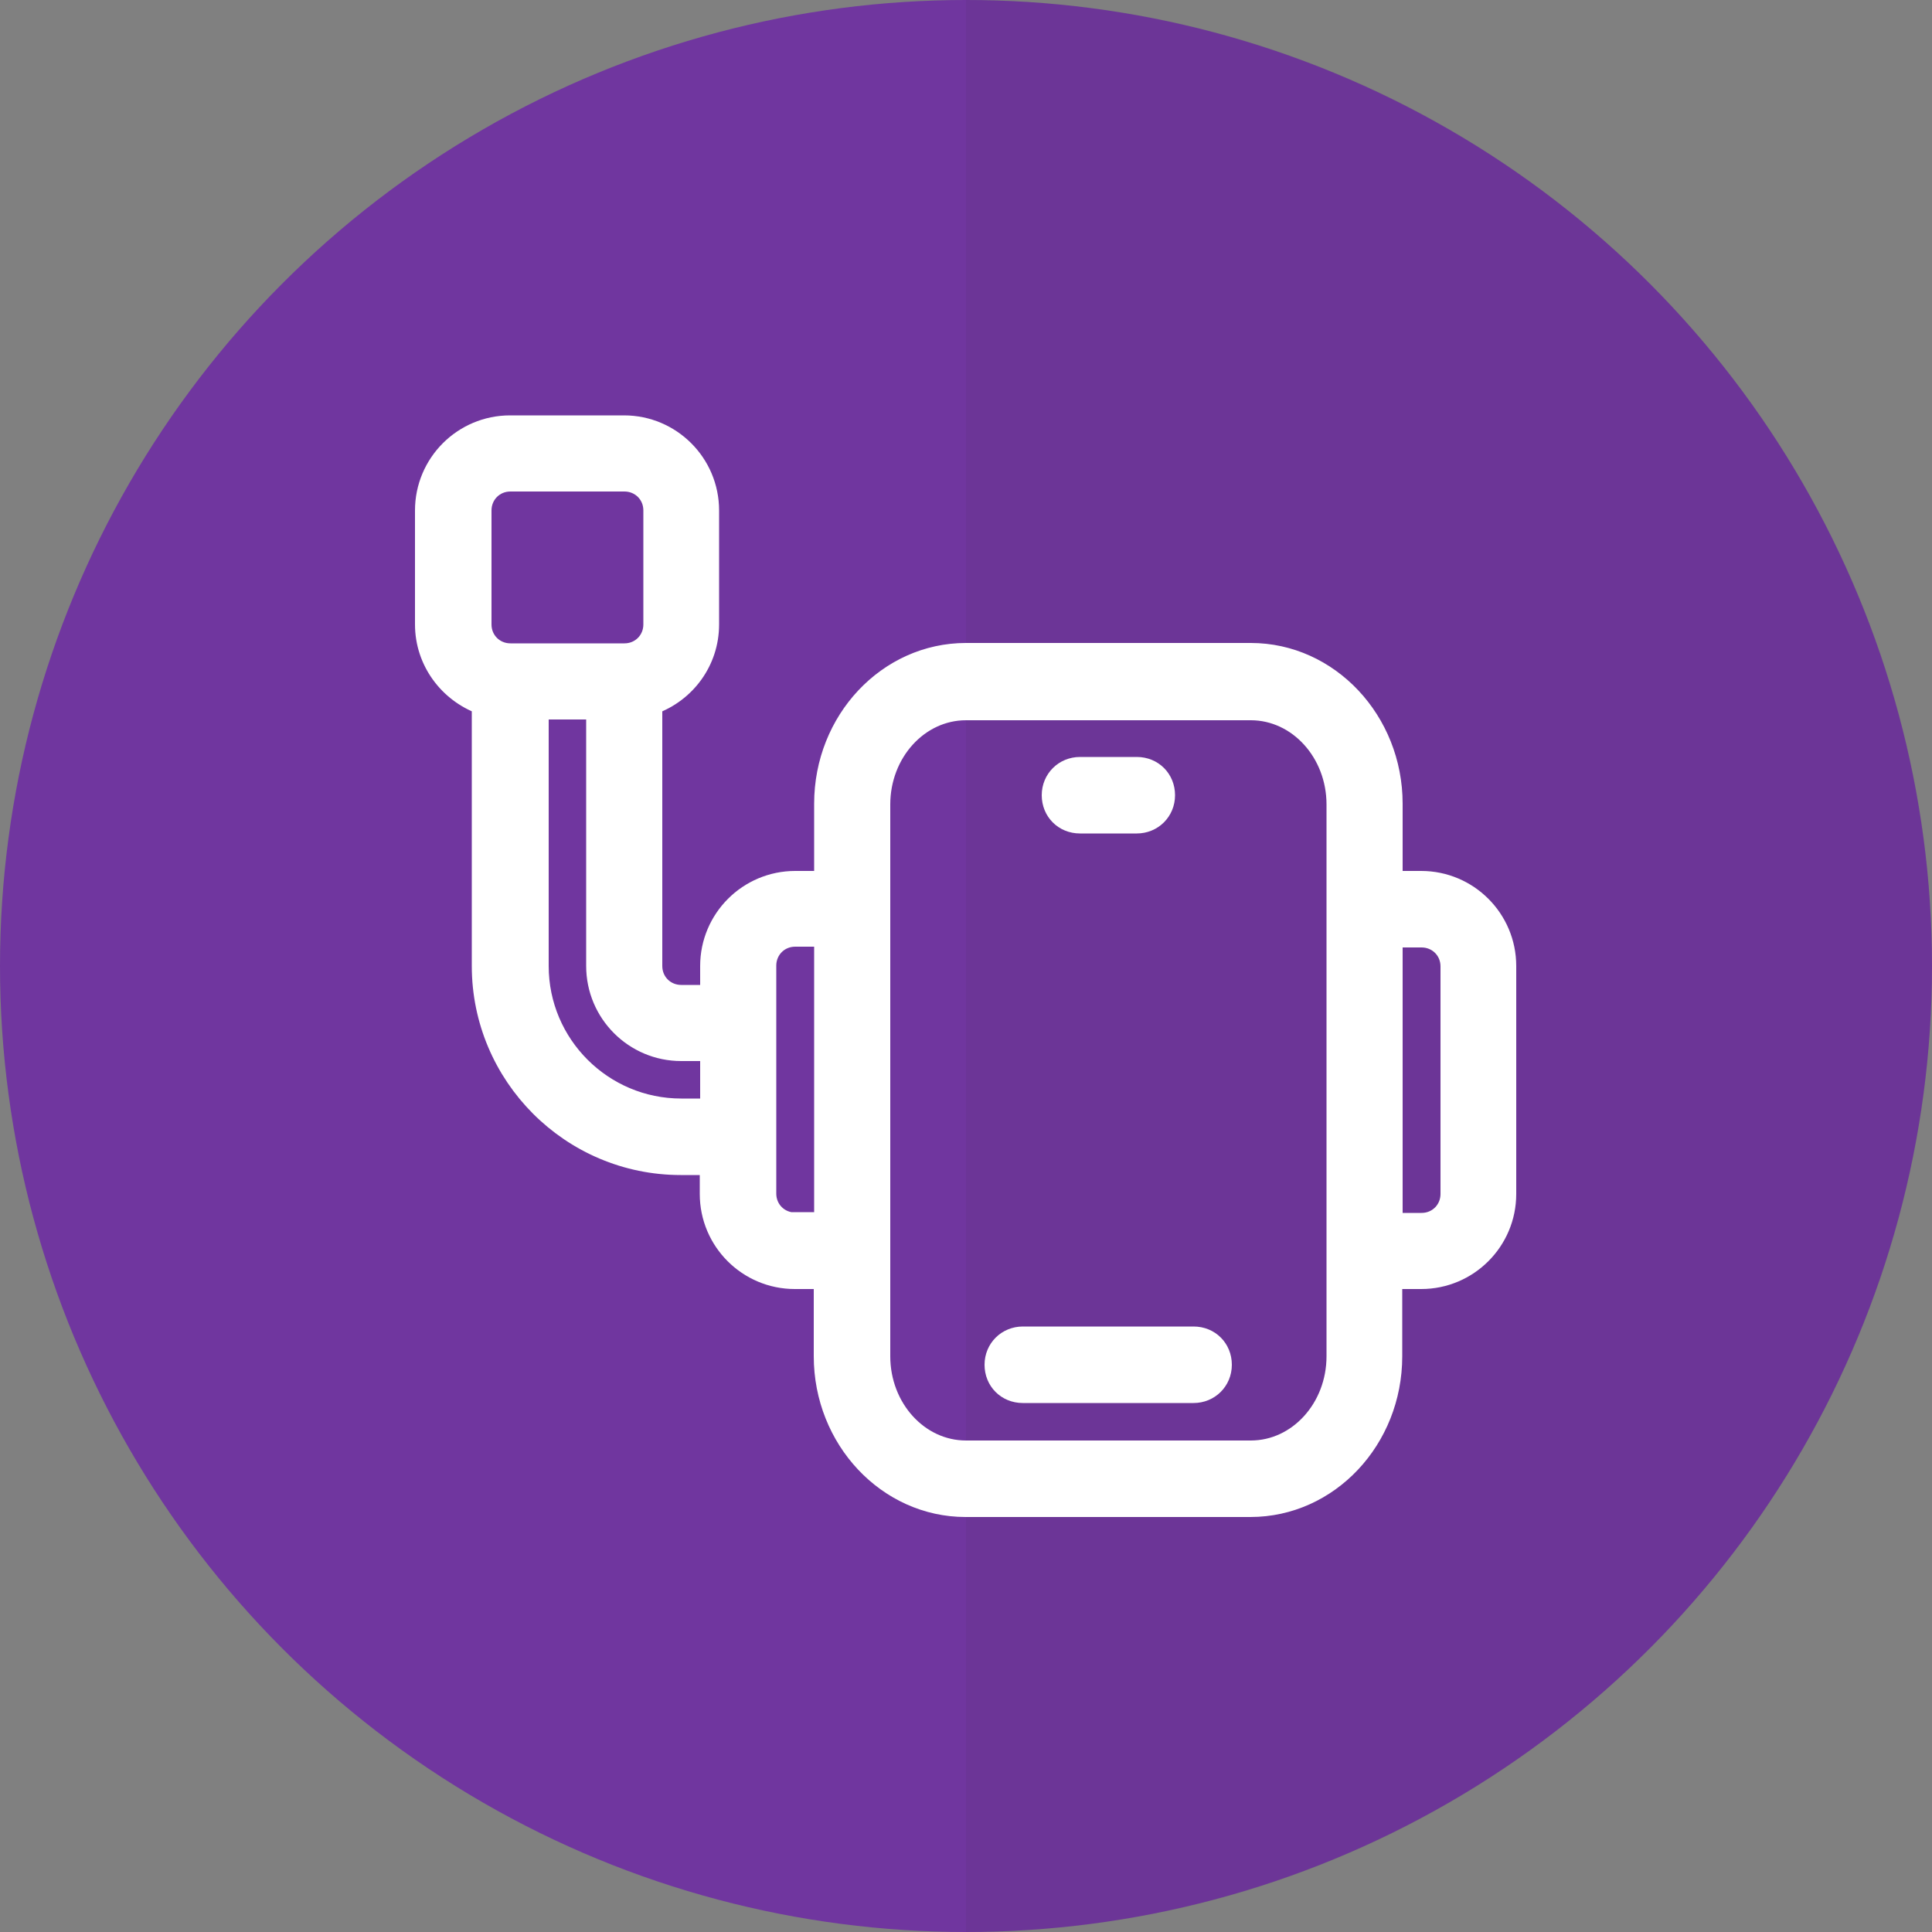
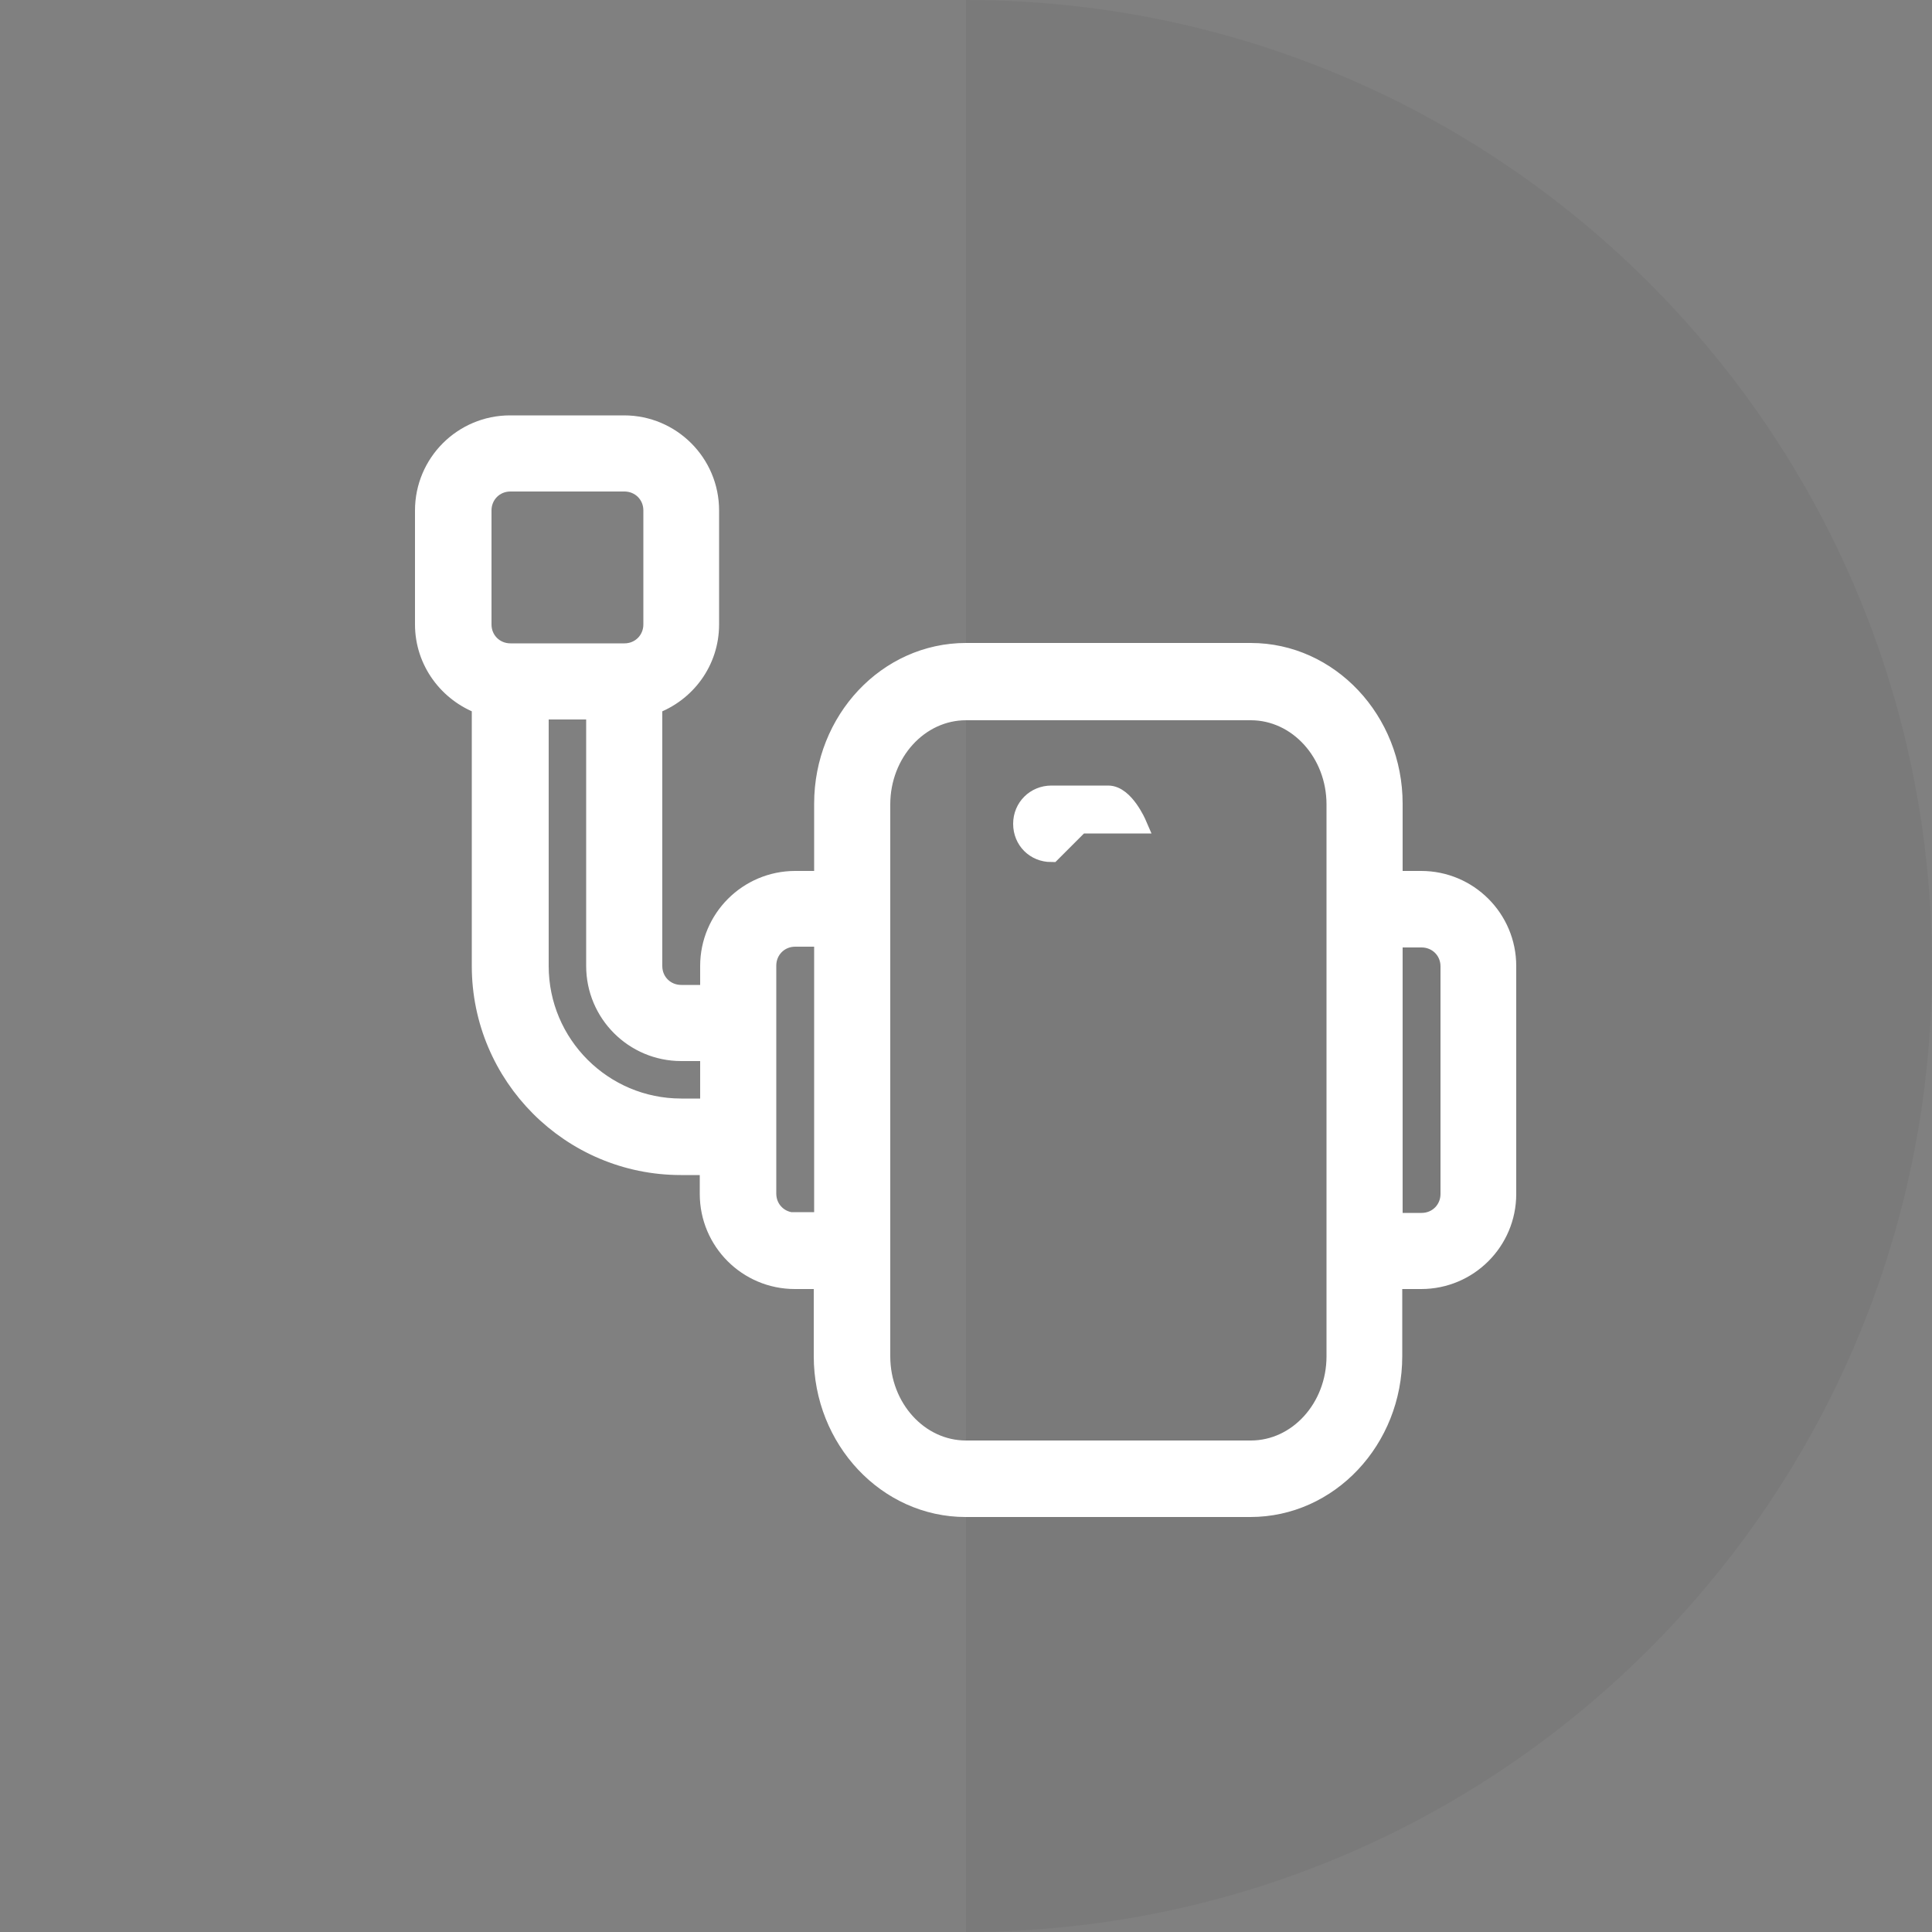
<svg xmlns="http://www.w3.org/2000/svg" viewBox="0 0 50 50">
  <rect x="0" y="0" width="50" height="50" fill="#808080" stroke="none" />
  <g id="Plano_de_fundo" data-name="Plano de fundo">
-     <circle cx="25" cy="25" r="25" style="fill: #70369f;" />
-   </g>
+     </g>
  <g id="Máscara">
    <path d="M25,0c13.81,0,25,11.19,25,25s-11.19,25-25,25" style="fill: #2b2b2b; opacity: .07;" />
  </g>
  <g id="Lista_de_ícones" data-name="Lista de ícones">
    <g id="_Ícone_para_Utilidades" data-name="Ícone para Utilidades">
-       <path d="M30.89,34.58h-4.42c-.41,0-.74.32-.74.74s.32.74.74.74h4.42c.41,0,.74-.32.74-.74s-.32-.74-.74-.74Z" style="fill: #fff; stroke: #fff; stroke-miterlimit: 10; stroke-width: .5px;" />
-       <path d="M27.95,21.32h1.47c.41,0,.74-.32.74-.74s-.32-.74-.74-.74h-1.47c-.41,0-.74.32-.74.74s.32.74.74.74Z" style="fill: #fff; stroke: #fff; stroke-miterlimit: 10; stroke-width: .5px;" />
+       <path d="M27.95,21.32h1.47s-.32-.74-.74-.74h-1.47c-.41,0-.74.32-.74.74s.32.74.74.74Z" style="fill: #fff; stroke: #fff; stroke-miterlimit: 10; stroke-width: .5px;" />
      <path d="M36.79,22.79h-.74v-1.99c0-2.15-1.65-3.91-3.68-3.91h-7.37c-2.03,0-3.68,1.75-3.68,3.91v1.99h-.74c-1.22,0-2.21.99-2.21,2.21v.74h-.74c-.41,0-.74-.32-.74-.74v-6.76c.86-.31,1.47-1.12,1.47-2.08v-2.95c0-1.22-.99-2.21-2.21-2.21h-2.95c-1.22,0-2.21.99-2.21,2.21v2.95c0,.96.62,1.77,1.47,2.08v6.76c0,2.84,2.31,5.16,5.16,5.16h.74v.74c0,1.22.99,2.21,2.21,2.21h.74v1.99c0,2.15,1.65,3.91,3.68,3.91h7.37c2.03,0,3.68-1.75,3.68-3.91v-1.99h.74c1.22,0,2.21-.99,2.21-2.21v-5.9c0-1.22-.99-2.21-2.21-2.21h0ZM12.47,13.21c0-.41.32-.74.74-.74h2.95c.41,0,.74.32.74.74v2.95c0,.41-.32.74-.74.74h-2.95c-.41,0-.74-.32-.74-.74v-2.95ZM17.63,28.68c-2.03,0-3.68-1.65-3.68-3.68v-6.63h1.47v6.63c0,1.22.99,2.21,2.21,2.21h.74v1.47h-.74ZM20.58,31.63c-.41,0-.74-.32-.74-.74v-5.9c0-.41.32-.74.74-.74h.74v7.37h-.74ZM34.58,35.1c0,1.34-.99,2.43-2.21,2.43h-7.37c-1.22,0-2.21-1.09-2.21-2.43v-14.28c0-1.34.99-2.43,2.21-2.43h7.37c1.22,0,2.21,1.09,2.21,2.43v14.28ZM37.53,30.9c0,.41-.32.74-.74.74h-.74v-7.37h.74c.41,0,.74.32.74.74v5.9Z" style="fill: #fff; stroke: #fff; stroke-miterlimit: 10; stroke-width: .5px;" />
    </g>
  </g>
</svg>